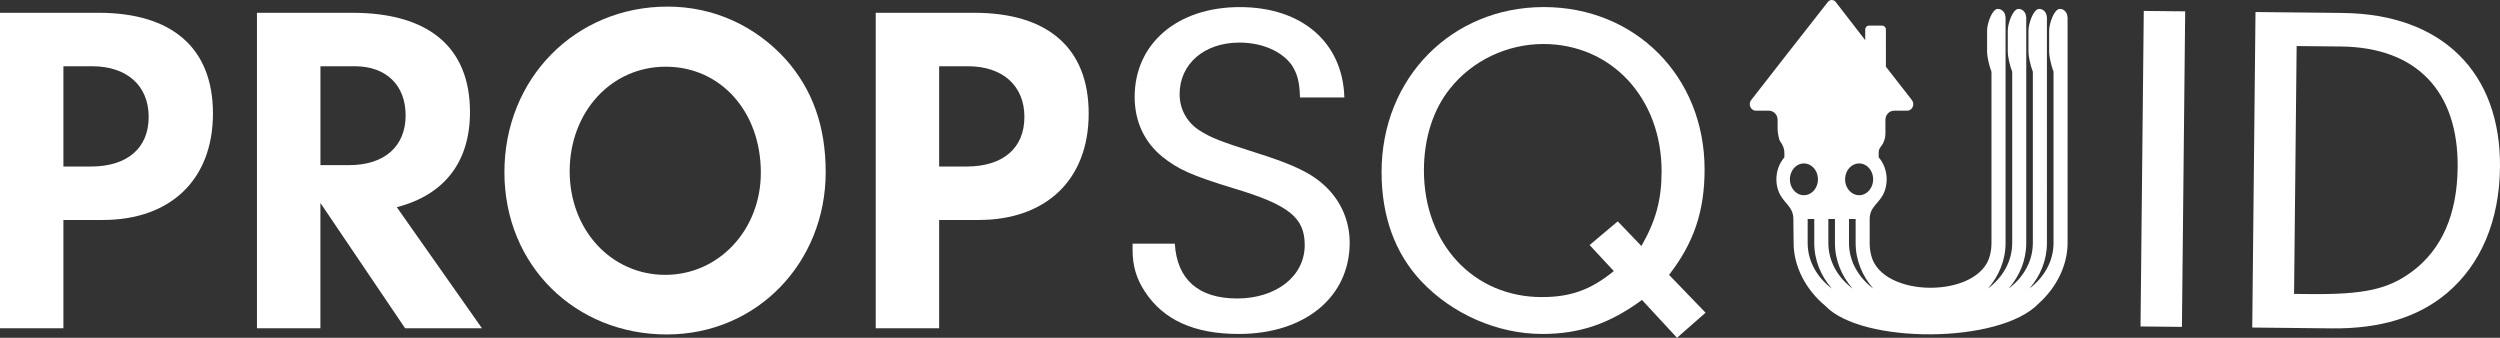
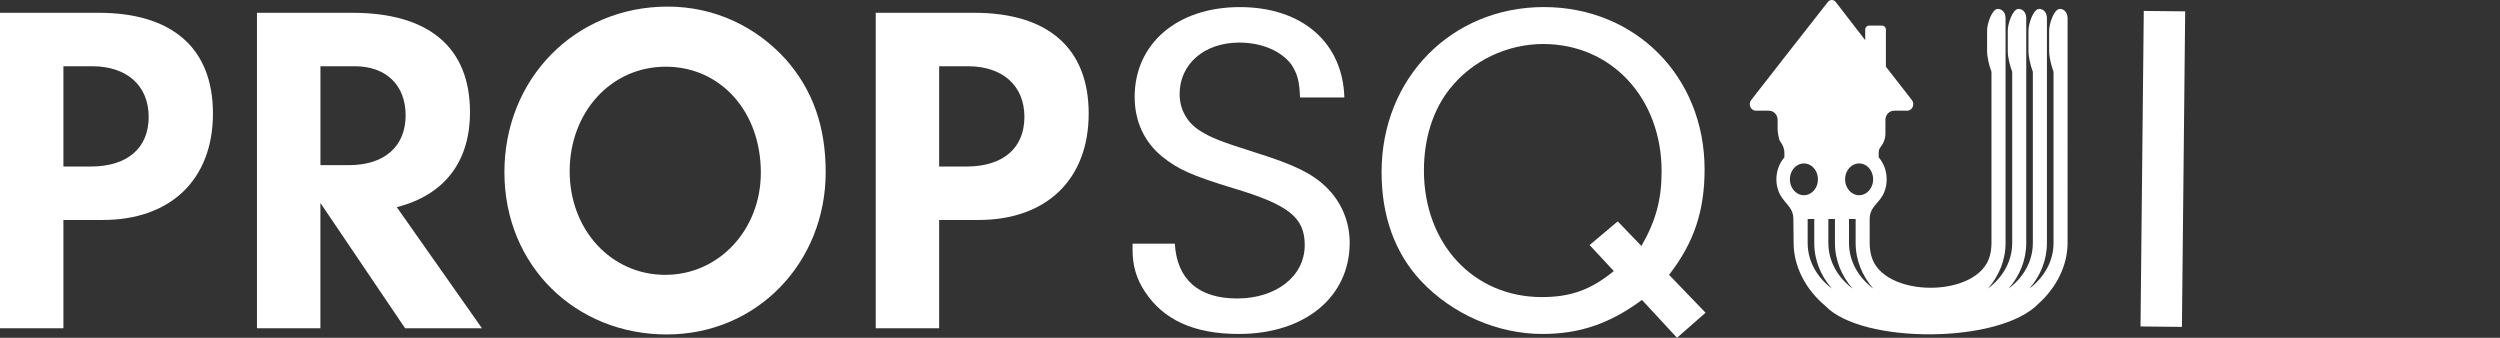
<svg xmlns="http://www.w3.org/2000/svg" id="_1" data-name="1" viewBox="0 0 662.36 89.49">
  <rect x="0" y="0" width="662.36" height="89.49" fill="#333333" stroke="none" />
  <defs>
    <style>
      .cls-1 {
        fill: #fff;
        stroke-width: 0px;
      }
    </style>
  </defs>
  <path class="cls-1" d="m311.26,64.54c.56,9.52,6.3,14.54,16.51,14.54s17.91-5.77,17.91-14.16c0-7.27-4.2-10.65-18.89-15.04-11.05-3.38-14.69-5.01-18.89-8.4-4.76-3.89-7.28-9.4-7.28-15.79,0-14.16,11.33-23.81,27.85-23.81s27.29,9.4,27.71,23.94h-11.75c-.14-4.26-.7-6.27-2.24-8.65-2.66-3.63-7.84-5.89-13.85-5.89-9.24,0-15.81,5.64-15.81,13.66,0,4.01,1.96,7.52,5.32,9.65,2.94,1.88,5.46,2.88,14.97,5.89,9.94,3.13,14.69,5.39,18.47,9.02,4.06,3.89,6.3,9.15,6.3,14.79,0,14.41-11.89,24.19-29.39,24.19-11.89,0-20.01-3.76-24.91-11.28-2.24-3.38-3.22-6.89-3.22-10.9v-1.75h11.19Z" />
  <path class="cls-1" d="m442.2,72.82c6.53-8.4,9.42-16.8,9.42-27.95,0-24.57-18.3-43-42.6-43s-42.98,18.68-42.98,43.74c0,11.65,3.52,21.43,10.45,28.83,8.24,8.77,20.26,14.04,32.14,14.04,9.93,0,17.91-2.75,26.4-9.02l9.28,10.03,7.57-6.64-9.67-10.03Zm-7.31-7.64l-6.28-6.53-7.45,6.27,6.41,6.9c-6.14,5.01-11.5,6.89-19.08,6.89-18.03,0-31.23-14.04-31.23-33.58,0-8.53,2.48-16.17,6.93-21.68,5.87-7.4,15.15-11.79,24.69-11.79,18.02,0,31.35,14.28,31.35,33.72,0,7.64-1.56,13.15-5.35,19.81Z" />
  <rect class="cls-1" x="531.26" y="39.27" width="83.6" height="10.97" transform="translate(522.38 617.32) rotate(-89.41)" />
-   <path class="cls-1" d="m620.71,3.43l-23.13-.24-.86,83.59,21.17.22c12.67.13,22.76-2.9,30.41-9.34,8.96-7.55,13.91-19.15,14.06-33.31.26-25.19-15.39-40.64-41.65-40.91Zm18.37,68.5c-6.33,4.7-12.61,6.14-27.37,5.98l-3.91-.04.68-65.67,11.76.12c19.99.21,31.11,11.85,30.9,32.03-.13,12.41-4.14,21.64-12.04,27.58Z" />
  <path class="cls-1" d="m26.13,3.39H0v83.59h16.8v-28.7h10.43c18.03,0,29.19-10.77,29.19-28.2S45.52,3.39,26.13,3.39Zm-2.09,40.73h-7.24v-26.57h7.62c9.2,0,14.97,5.14,14.97,13.42s-5.65,13.15-15.34,13.15Z" />
  <path class="cls-1" d="m258.15,3.39h-26.13v83.59h16.8v-28.7h10.43c18.03,0,29.19-10.77,29.19-28.2s-10.91-26.69-30.3-26.69Zm-2.09,40.73h-7.24v-26.57h7.62c9.2,0,14.97,5.14,14.97,13.42s-5.65,13.15-15.34,13.15Z" />
  <path class="cls-1" d="m105.13,54.89c12.63-3.25,19.39-12.03,19.39-25.18,0-17.18-10.92-26.32-31.17-26.32h-25.27v83.59h16.81v-33.21l22.45,33.21h20.36l-22.57-32.09Zm-12.63-11.14h-7.6v-26.2h9.07c8.35,0,13.5,5.01,13.5,13.03s-5.41,13.17-14.97,13.17Z" />
  <path class="cls-1" d="m208.25,15.8c-8.16-9.03-19.26-14.05-31.37-14.05-24.46,0-43.24,19.05-43.24,43.87s18.9,42.99,42.99,42.99,42.13-19.17,42.13-42.99c0-12.15-3.46-21.8-10.51-29.82Zm-32,57.02c-14.32,0-25.32-11.91-25.32-27.45s10.87-27.7,25.44-27.7,25.21,11.9,25.21,28.07c0,15.16-11.12,27.08-25.33,27.08Z" />
  <path class="cls-1" d="m547.64,3.8c-.28-.84-1.02-1.44-1.89-1.44-1.56,0-2.84,3.97-2.84,5.68v5.77c0,.99.47,3.4,1.16,5.21v45.38c0,4.78-2.47,9.08-6.39,12.05,2.91-3.36,4.64-7.52,4.64-12.05V4.61l-.15-.81c-.29-.84-1.04-1.44-1.9-1.44-1.56,0-2.84,3.97-2.84,5.68v5.77c0,.99.47,3.4,1.16,5.21v45.38c0,4.78-2.46,9.09-6.41,12.05,2.93-3.36,4.66-7.52,4.66-12.05V4.61l-.15-.81c-.29-.84-1.04-1.44-1.9-1.44-1.56,0-2.84,3.97-2.84,5.68v5.77c0,.99.45,3.4,1.17,5.21v45.38c0,4.78-2.47,9.09-6.42,12.05,2.92-3.36,4.66-7.52,4.66-12.05V4.61l-.15-.81c-.29-.84-1.04-1.44-1.9-1.44-1.56,0-2.84,3.97-2.84,5.68v5.77c0,.99.46,3.4,1.16,5.21v45.38c0,1.11-.13,2.17-.39,3.2-2.74,11.52-28.72,11.52-31.49.02-.26-1.04-.39-2.11-.39-3.22v-6.37c0-3.45,2.8-4.19,3.95-7.36.36-.99.55-2.03.55-3.16,0-2.26-.8-4.32-2.11-5.82v-1.3c0-.54.17-1.02.47-1.39.8-.99,1.31-2.25,1.31-3.59v-3.65c0-1.34,1.03-2.43,2.31-2.43h3.43c1.4,0,2.15-1.7,1.27-2.82l-6.88-8.83V7.83c0-.58-.44-1.04-.98-1.04h-3.52c-.55,0-.98.46-.98,1.04v2.81l-7.84-10.14c-.51-.66-1.51-.66-2.03-.01l-9.11,11.62-1.59,2.03h0s-9.65,12.37-9.65,12.37c-.88,1.12-.11,2.82,1.27,2.82h3.44c1.27,0,2.3,1.09,2.3,2.43v2.52c.03.95.34,2.77.7,3.22.65.83,1.09,1.87,1.09,2.98v1.21c-1.3,1.5-2.12,3.56-2.12,5.82,0,1.09.19,2.12.54,3.07,1.14,3.21,3.96,3.98,3.96,7.43v.02l.07,6.37c0,6.21,3.26,12.39,8.39,16.63,9.58,10.15,46.25,10.19,56.55-.64,4.69-4.2,7.64-10.09,7.64-15.99V4.61l-.15-.81Zm-51.34,72.65c-3.95-2.97-6.42-7.27-6.42-12.05v-6.37h1.76v6.37c0,4.53,1.74,8.69,4.66,12.05Zm-4.54-33.05c2.64-.64,4.95,1.93,4.45,4.93-.28,1.65-1.46,2.99-2.9,3.31-2.6.56-4.87-1.94-4.4-4.89.24-1.64,1.42-3.01,2.85-3.35Zm-5.6,14.63v6.37c0,4.53,1.74,8.69,4.66,12.05-3.95-2.97-6.41-7.27-6.41-12.05v-6.37h1.75Zm-8.96-6.39c-1.44-.32-2.63-1.66-2.91-3.31-.5-2.99,1.82-5.57,4.45-4.93,1.44.34,2.61,1.71,2.85,3.35.47,2.95-1.79,5.45-4.39,4.89Zm1.73,12.76v-6.37h1.75v6.37c0,4.53,1.73,8.69,4.66,12.05-3.95-2.97-6.41-7.27-6.41-12.05Z" />
</svg>